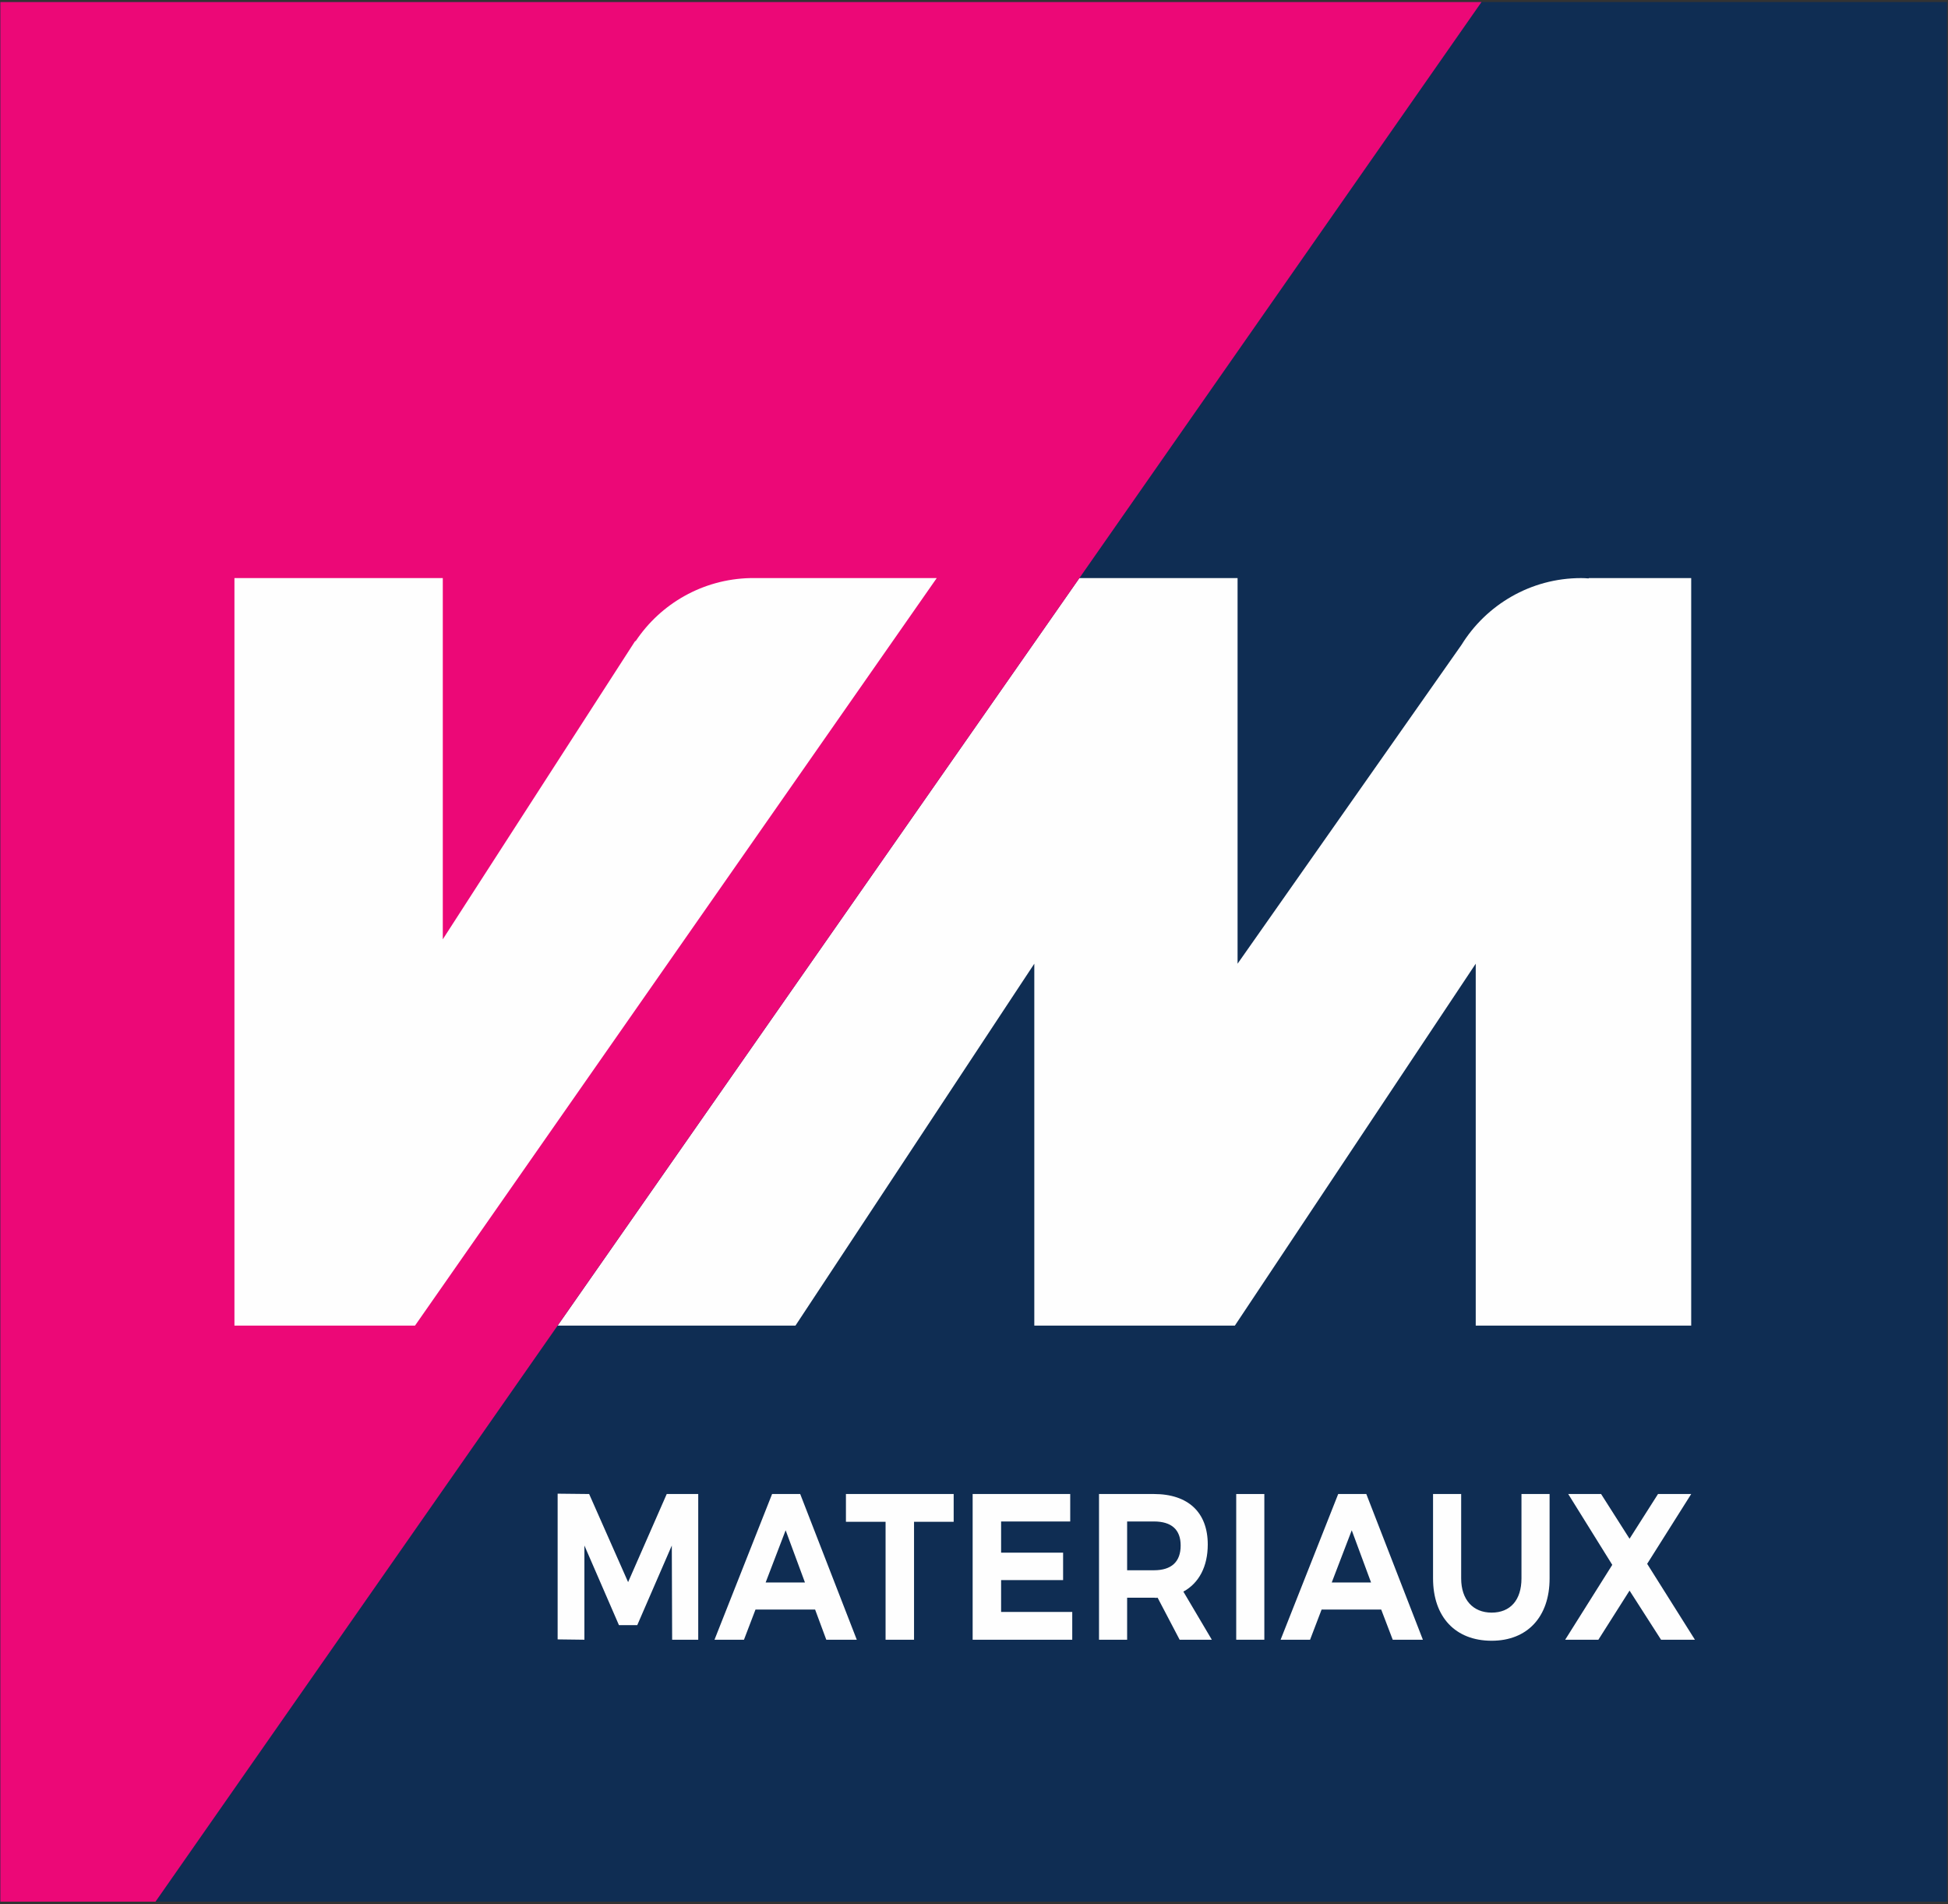
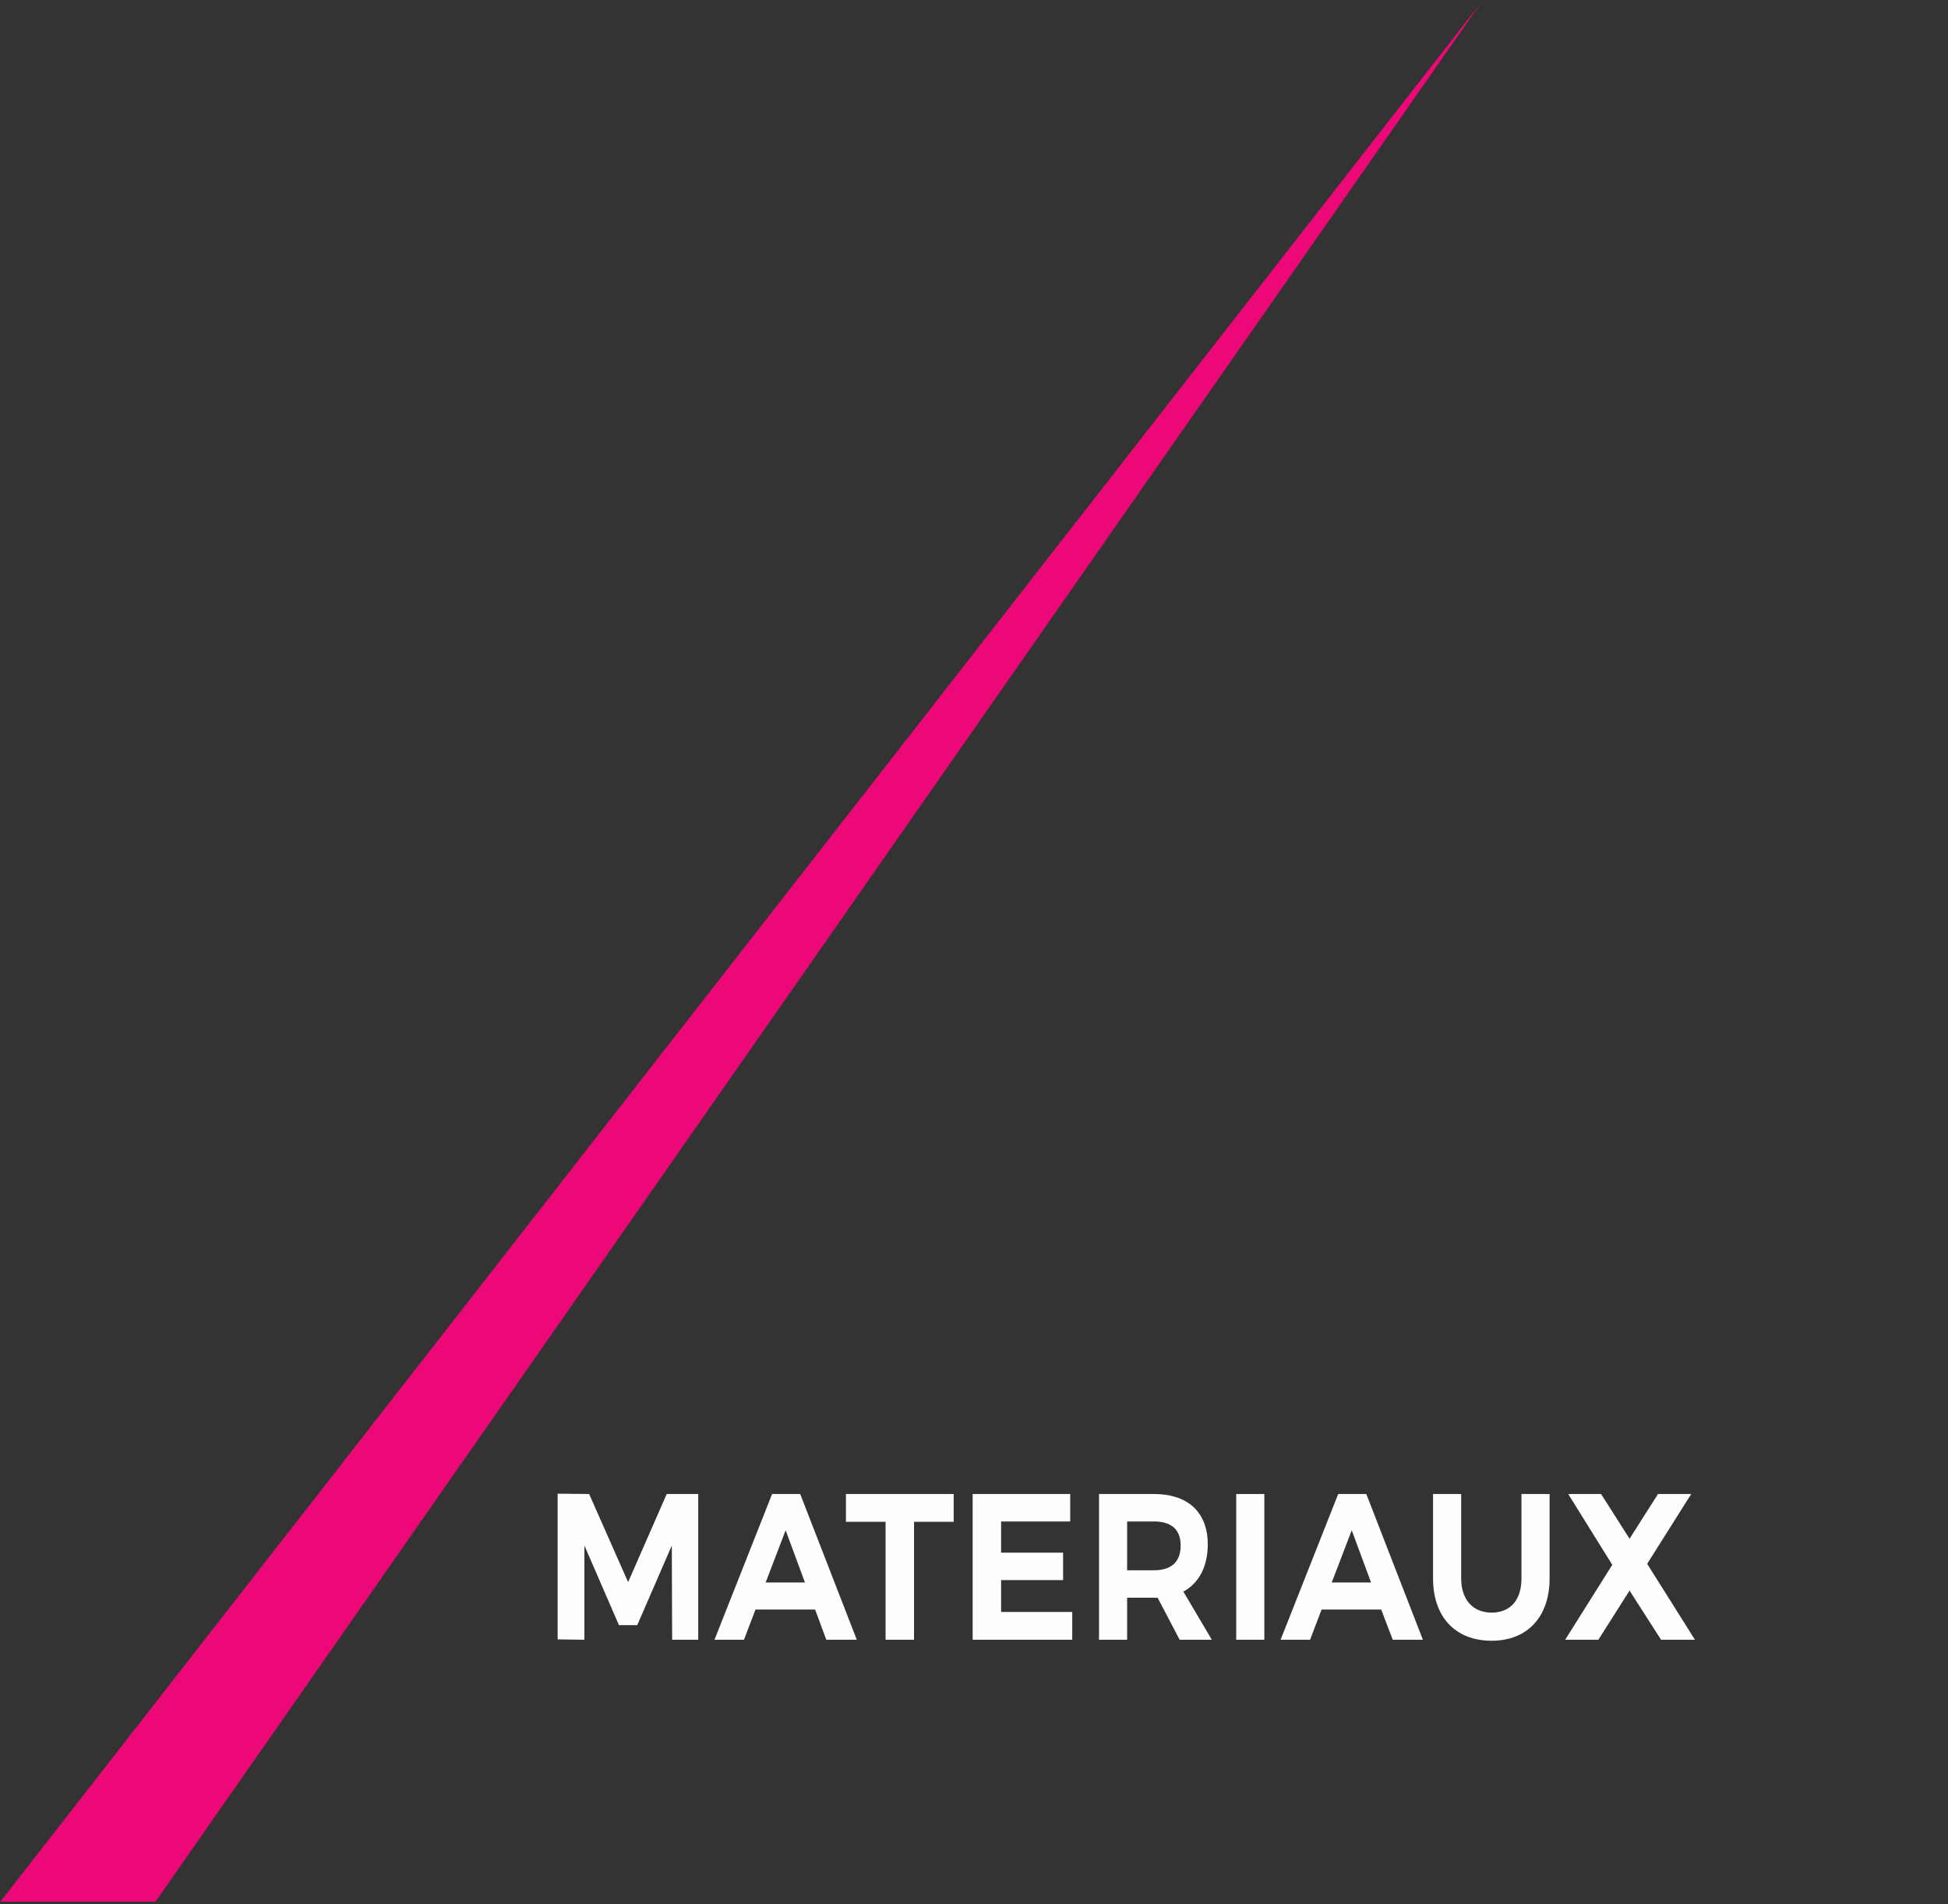
<svg xmlns="http://www.w3.org/2000/svg" class="logo-vm" version="1.2" viewBox="0 0 575 562" width="575" height="562">
  <rect x="0" y="0" width="575" height="562" fill="#333333" stroke="none" />
  <style>
            .logo-vm-0 { fill: #0f2d53 }
            .logo-vm-1 { fill: #fefefe }
            .logo-vm-2 { fill: #ec0877 }
        </style>
  <g>
-     <path class="logo-vm-0" d="m0.1 0.6h574.6v560.6h-574.6z" />
-     <path class="logo-vm-1" d="m499.2 170.6v220.6h-63.6v-106.8l-71.1 106.8h-59.2v-106.8l-70.5 106.8h-70.2l154-220.6h46.7v113.8l66.1-94.1c7.3-11.8 20.4-19.7 35.3-19.7q1.1 0 2.2 0.1l0.1-0.1z" />
-     <path class="logo-vm-2" d="m437.3 0.6l-391.4 560.6h-45.8v-560.6z" />
-     <path class="logo-vm-1" d="m276.5 170.6l-154 220.6h-53.3v-220.6h61.5v106.6l56.7-87.9 0.3-0.2c7.3-10.9 19.7-18.2 33.8-18.5h0.1z" />
+     <path class="logo-vm-2" d="m437.3 0.6l-391.4 560.6h-45.8z" />
    <g>
      <path class="logo-vm-1" d="m196.8 440.9h9.3v43h-7.7l-0.1-27.8-10.2 23.5h-5.4l-10.2-23.5v27.8l-7.9-0.1v-43l9.3 0.1 11.5 26z" />
      <path fill-rule="evenodd" class="logo-vm-1" d="m236.2 440.9l16.7 43h-9l-3.3-8.9h-17.6l-3.4 8.9h-8.7l17-43zm-4.3 10.7l-5.9 15.4h11.6z" />
      <path class="logo-vm-1" d="m249.7 440.9h31.8v8.2h-11.7v34.8h-8.4v-34.8h-11.7z" />
      <path class="logo-vm-1" d="m295.5 475.7h21v8.2h-29.4v-43h28.8v8.1h-20.4v9.2h18.3v8.1h-18.3z" />
      <path fill-rule="evenodd" class="logo-vm-1" d="m349.3 469.7l8.4 14.2h-9.5l-6.5-12.4q-0.5 0.1-1 0h-8v12.4h-8.3v-43h16.2c10.1 0 15.9 5.4 15.9 14.9 0 6.5-2.6 11.4-7.2 13.9zm-8.7-20.7h-7.9v14.4h7.9c5.2 0 7.9-2.5 7.9-7.3 0-4.7-2.7-7.1-7.9-7.1z" />
      <path class="logo-vm-1" d="m364.9 440.9h8.3v43h-8.3z" />
      <path fill-rule="evenodd" class="logo-vm-1" d="m403.3 440.9l16.7 43h-8.9l-3.4-8.9h-17.6l-3.4 8.9h-8.7l17-43zm-4.3 10.7l-5.9 15.4h11.6z" />
      <path class="logo-vm-1" d="m449.1 440.9h8.3v24.9c0 11.4-6.6 18.4-17.1 18.4-10.7 0-17.3-7-17.3-18.4v-24.9h8.3v24.9c0 6.3 3.5 10.1 9 10.1 5.5 0 8.8-3.7 8.8-10.1z" />
      <path class="logo-vm-1" d="m500.3 483.9h-10l-9.3-14.5-9.2 14.5h-9.8l13.9-22.1-13-20.9h9.7l8.4 13.2 8.4-13.2h9.8l-13 20.6z" />
    </g>
  </g>
</svg>